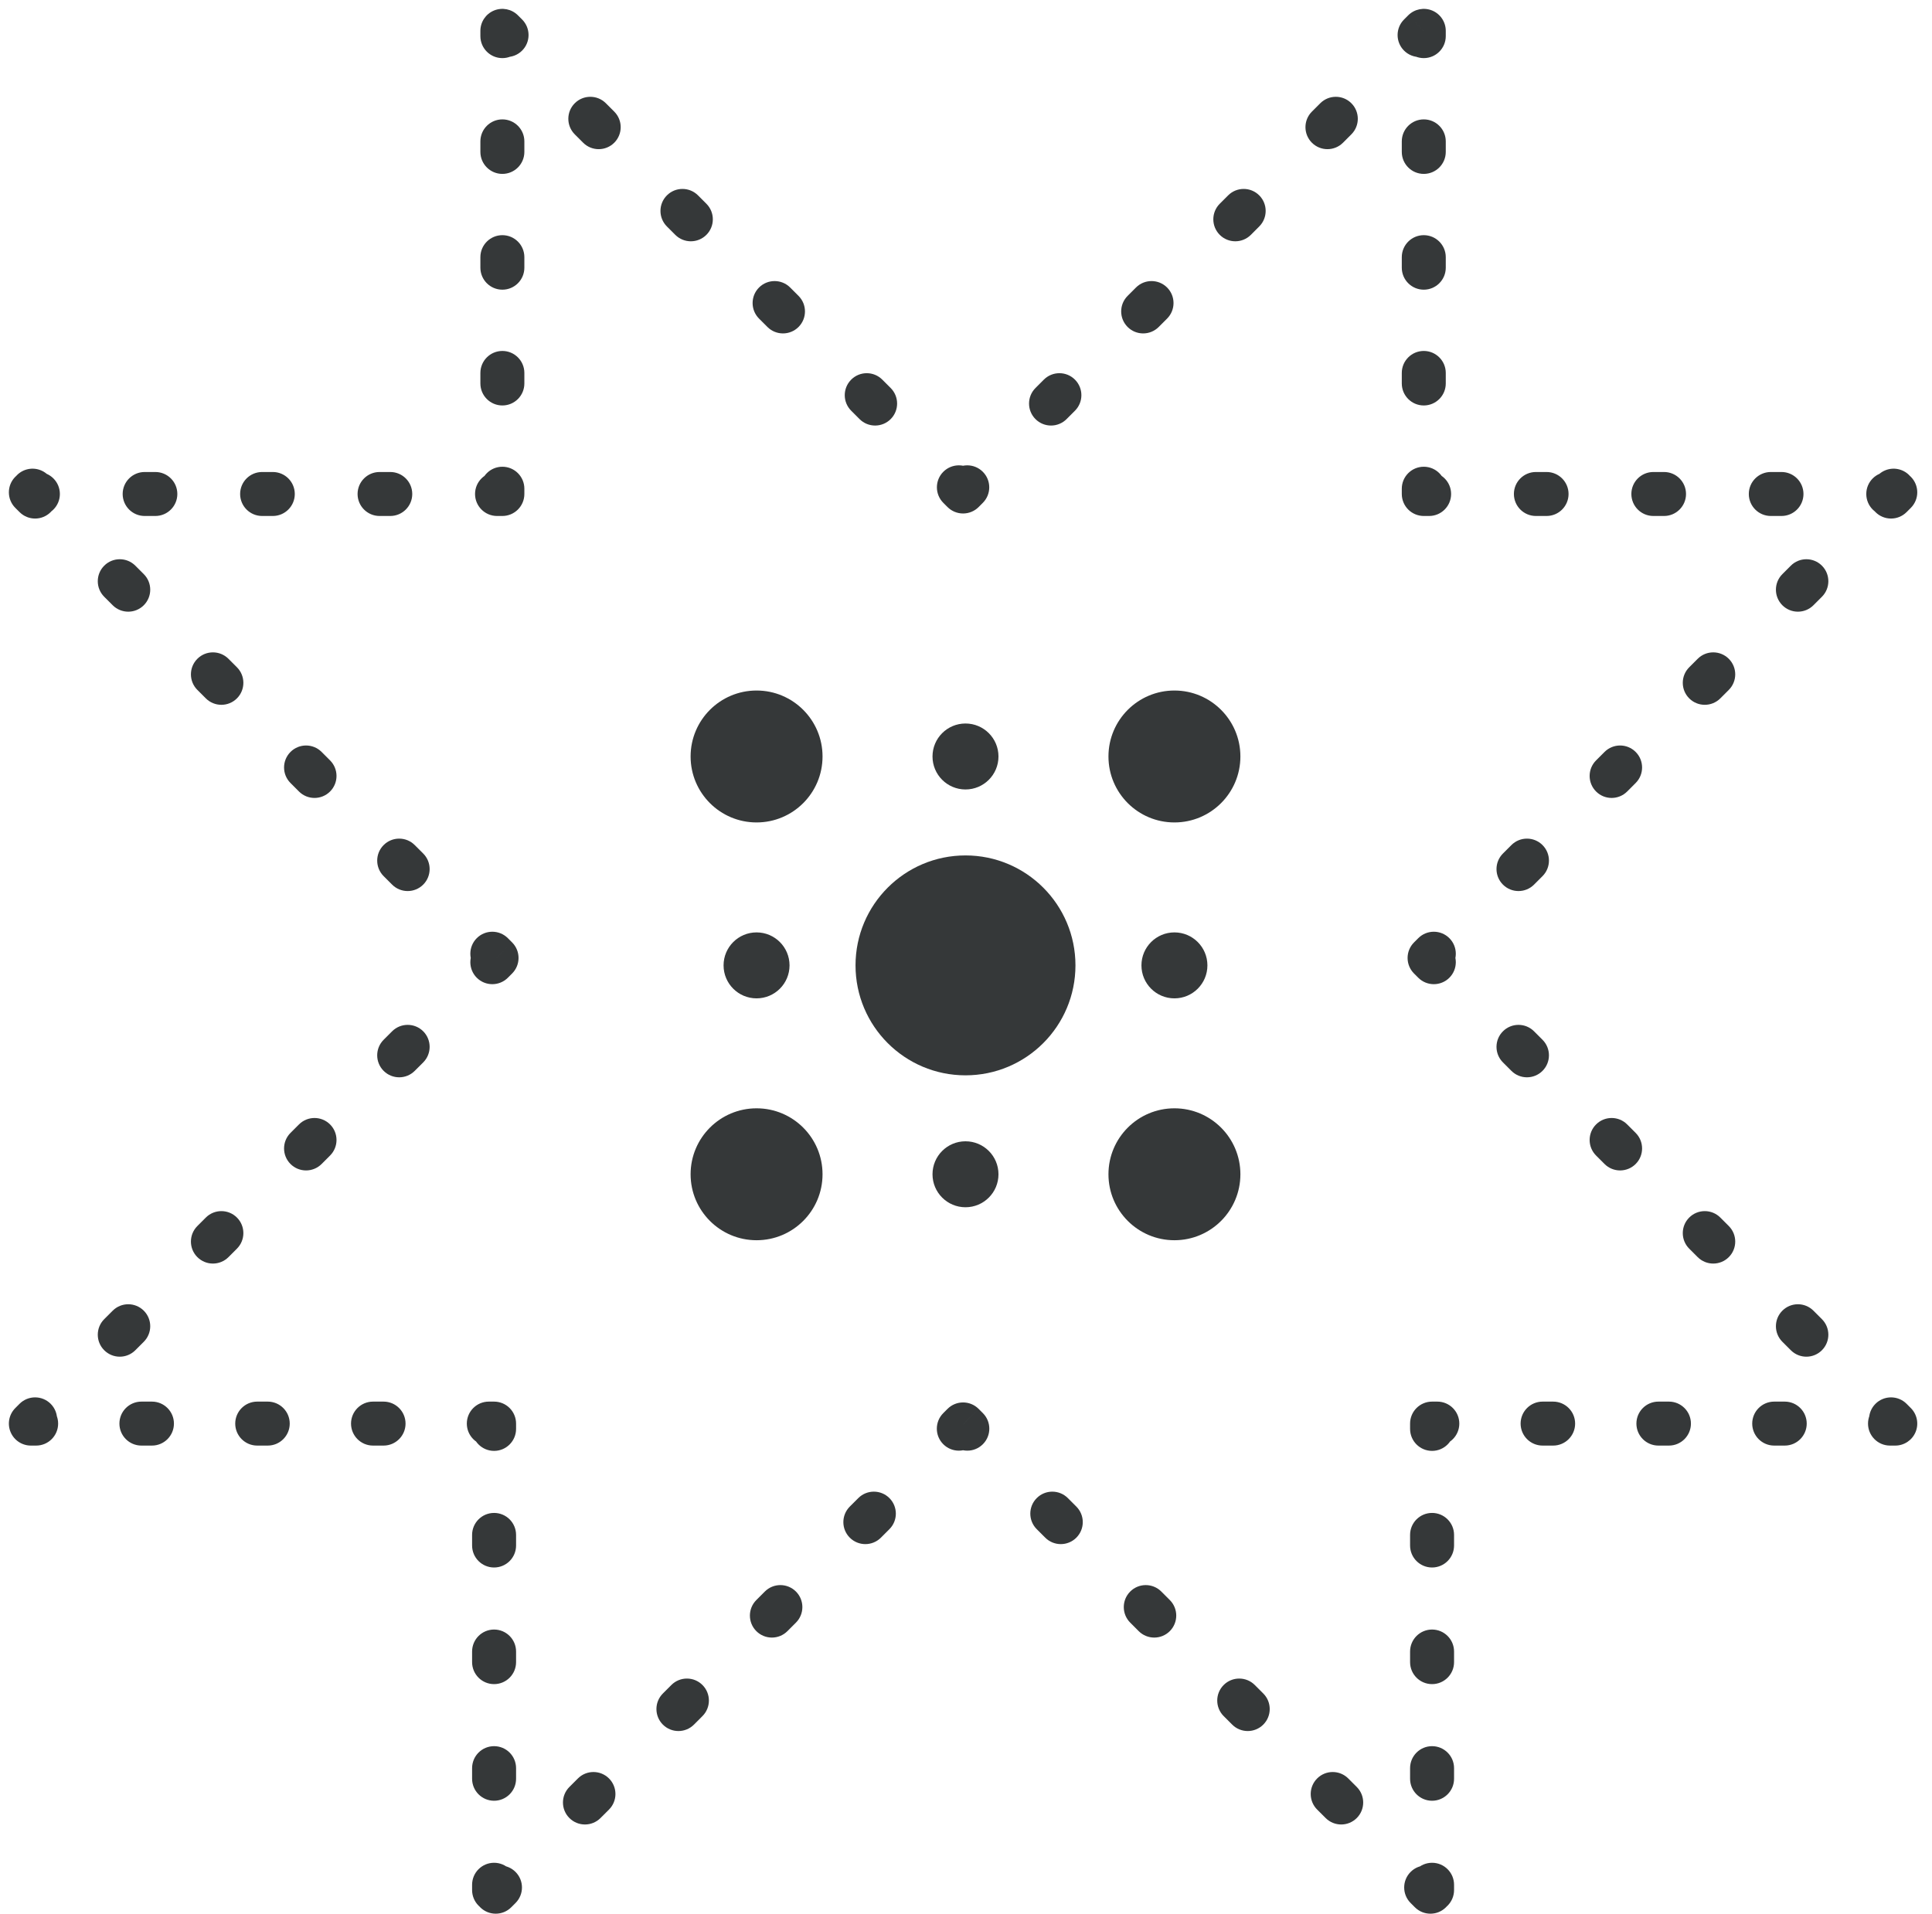
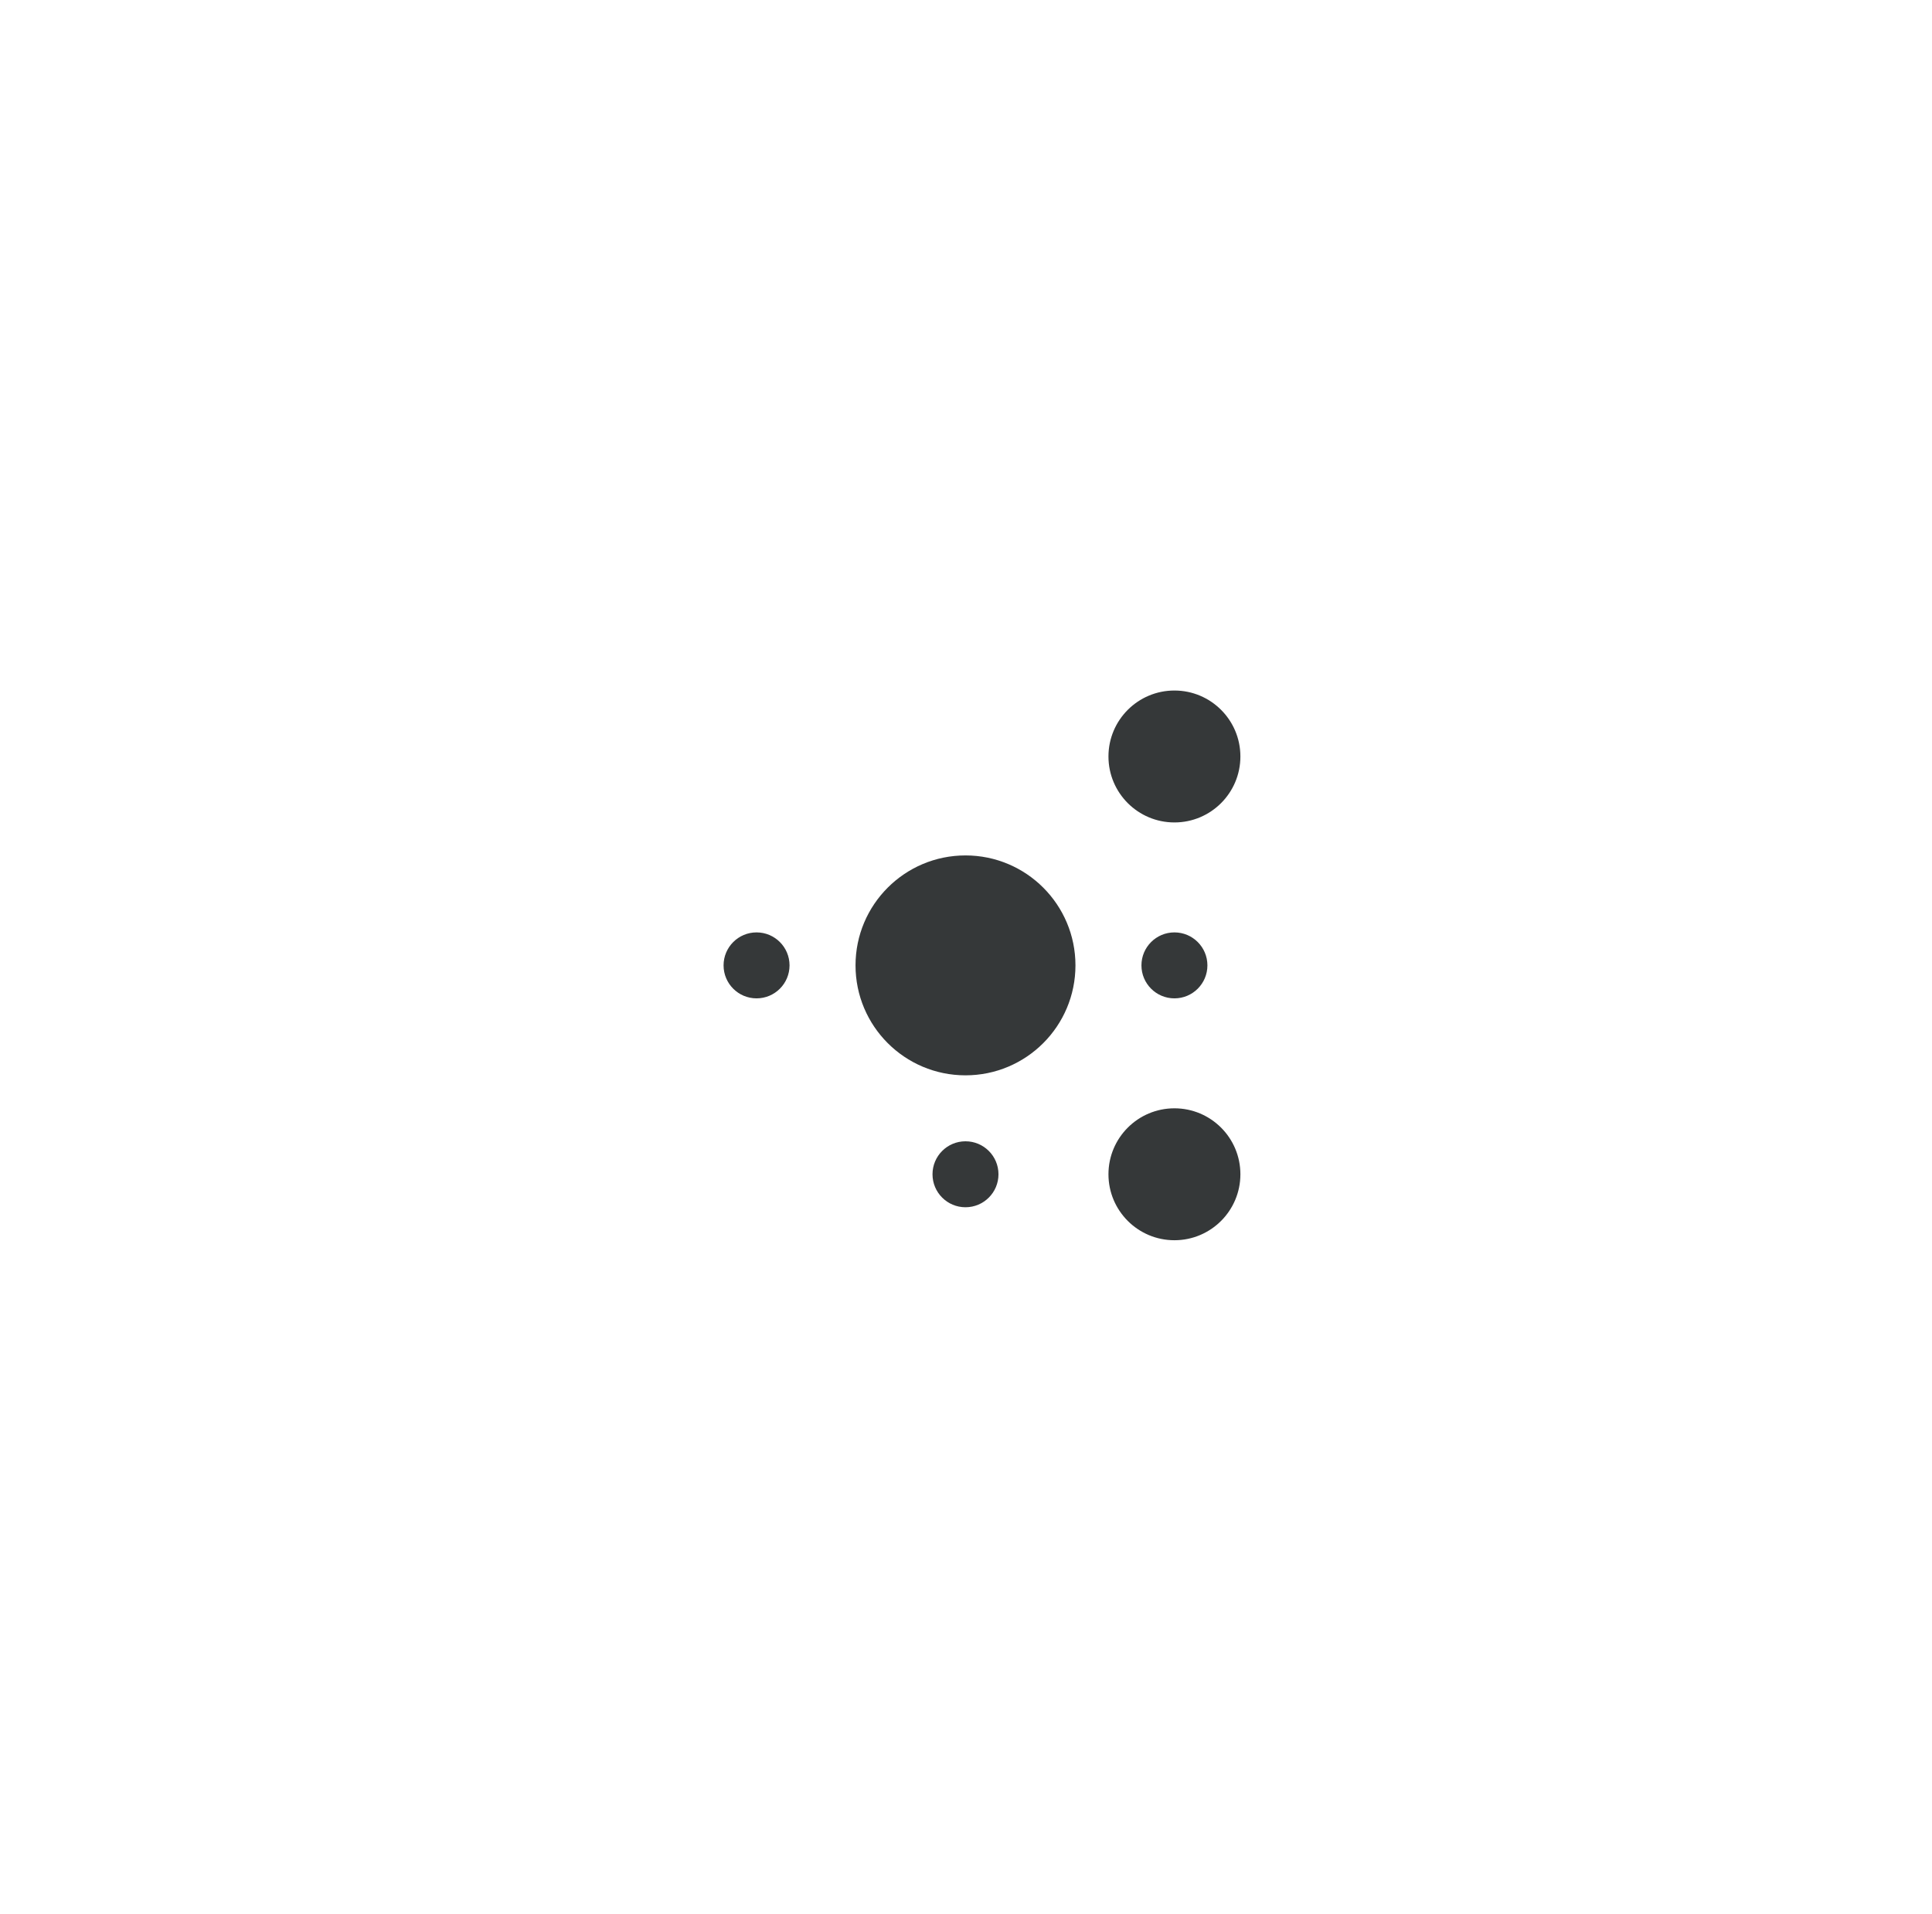
<svg xmlns="http://www.w3.org/2000/svg" width="110" height="109" viewBox="0 0 110 109" fill="none">
-   <circle cx="43.076" cy="43.076" r="3.756" fill="#353839" />
  <circle cx="66.867" cy="43.076" r="3.756" fill="#353839" />
-   <circle cx="54.971" cy="43.076" r="1.878" fill="#353839" />
  <circle cx="54.971" cy="66.866" r="1.878" fill="#353839" />
  <circle cx="43.075" cy="54.971" r="1.878" fill="#353839" />
  <circle cx="66.867" cy="54.971" r="1.878" fill="#353839" />
-   <circle cx="43.076" cy="66.866" r="3.756" fill="#353839" />
  <circle cx="66.867" cy="66.866" r="3.756" fill="#353839" />
-   <path d="M107.909 28.035L108.794 28.92C109.029 28.685 109.161 28.367 109.161 28.035C109.161 27.703 109.029 27.384 108.794 27.149L107.909 28.035ZM107.814 27.94L108.699 27.054C108.341 26.696 107.802 26.589 107.335 26.783C106.867 26.977 106.562 27.433 106.562 27.94H107.814ZM81.395 54.549L80.509 53.663C80.02 54.152 80.02 54.945 80.509 55.434L81.395 54.549ZM107.909 81.063V82.315C108.415 82.315 108.872 82.01 109.066 81.542C109.259 81.074 109.152 80.536 108.794 80.178L107.909 81.063ZM81.536 81.063V79.811C80.844 79.811 80.284 80.371 80.284 81.063H81.536ZM81.536 107.625L82.421 108.511C82.656 108.276 82.788 107.957 82.788 107.625H81.536ZM81.442 107.719L80.557 108.604C81.046 109.093 81.838 109.093 82.328 108.604L81.442 107.719ZM54.833 81.11L55.719 80.225C55.23 79.736 54.437 79.736 53.948 80.225L54.833 81.11ZM28.225 107.719L27.339 108.604C27.828 109.093 28.621 109.093 29.11 108.604L28.225 107.719ZM28.131 107.625H26.879C26.879 107.957 27.011 108.276 27.246 108.511L28.131 107.625ZM28.131 81.063H29.383C29.383 80.731 29.251 80.412 29.017 80.178C28.782 79.943 28.463 79.811 28.131 79.811V81.063ZM1.758 81.063L0.872 80.178C0.514 80.536 0.407 81.074 0.601 81.542C0.795 82.01 1.251 82.315 1.758 82.315L1.758 81.063ZM28.272 54.549L29.157 55.434C29.646 54.945 29.646 54.152 29.157 53.663L28.272 54.549ZM1.758 28.035L0.872 27.149C0.383 27.638 0.383 28.431 0.872 28.92L1.758 28.035ZM1.853 27.94H3.105C3.105 27.433 2.8 26.977 2.332 26.783C1.864 26.589 1.326 26.696 0.968 27.054L1.853 27.94ZM1.853 28.129H0.601C0.601 28.82 1.161 29.381 1.853 29.381L1.853 28.129ZM28.603 28.129V29.381C28.935 29.381 29.254 29.249 29.488 29.014C29.723 28.779 29.855 28.461 29.855 28.129H28.603ZM28.603 1.757L29.488 0.872C29.13 0.514 28.592 0.406 28.124 0.6C27.656 0.794 27.351 1.251 27.351 1.757L28.603 1.757ZM54.833 27.987L53.948 28.873C54.183 29.108 54.501 29.239 54.833 29.239C55.165 29.239 55.484 29.108 55.719 28.873L54.833 27.987ZM81.064 1.757H82.316C82.316 1.251 82.011 0.794 81.543 0.6C81.075 0.406 80.536 0.514 80.178 0.872L81.064 1.757ZM81.064 28.129H79.812C79.812 28.461 79.944 28.779 80.178 29.014C80.413 29.249 80.732 29.381 81.064 29.381V28.129ZM107.814 28.129V29.381C108.505 29.381 109.066 28.82 109.066 28.129H107.814ZM106.782 27.39C106.293 27.879 106.293 28.672 106.782 29.161C107.271 29.65 108.064 29.65 108.553 29.161L106.782 27.39ZM103.732 33.982C104.221 33.493 104.221 32.7 103.732 32.211C103.243 31.722 102.451 31.722 101.962 32.211L103.732 33.982ZM101.48 32.693C100.991 33.182 100.991 33.975 101.48 34.464C101.969 34.953 102.761 34.953 103.25 34.464L101.48 32.693ZM98.43 39.285C98.919 38.796 98.919 38.003 98.43 37.514C97.941 37.025 97.148 37.025 96.659 37.514L98.43 39.285ZM96.177 37.996C95.688 38.485 95.688 39.278 96.177 39.767C96.666 40.256 97.459 40.256 97.948 39.767L96.177 37.996ZM93.127 44.587C93.616 44.099 93.616 43.306 93.127 42.817C92.638 42.328 91.845 42.328 91.356 42.817L93.127 44.587ZM90.874 43.299C90.385 43.788 90.385 44.581 90.874 45.07C91.363 45.559 92.156 45.559 92.645 45.07L90.874 43.299ZM87.824 49.89C88.313 49.401 88.313 48.608 87.824 48.12C87.335 47.631 86.542 47.631 86.053 48.12L87.824 49.89ZM85.571 48.602C85.082 49.091 85.082 49.883 85.571 50.372C86.06 50.861 86.853 50.861 87.342 50.372L85.571 48.602ZM82.521 55.193C83.01 54.704 83.01 53.911 82.521 53.422C82.032 52.933 81.239 52.933 80.75 53.422L82.521 55.193ZM80.75 55.675C81.239 56.164 82.032 56.164 82.521 55.675C83.01 55.186 83.01 54.393 82.521 53.904L80.75 55.675ZM87.342 58.725C86.853 58.236 86.06 58.236 85.571 58.725C85.082 59.214 85.082 60.007 85.571 60.496L87.342 58.725ZM86.053 60.978C86.542 61.467 87.335 61.467 87.824 60.978C88.313 60.489 88.313 59.696 87.824 59.207L86.053 60.978ZM92.645 64.028C92.156 63.539 91.363 63.539 90.874 64.028C90.385 64.517 90.385 65.31 90.874 65.799L92.645 64.028ZM91.356 66.281C91.845 66.77 92.638 66.77 93.127 66.281C93.616 65.792 93.616 64.999 93.127 64.51L91.356 66.281ZM97.948 69.331C97.459 68.842 96.666 68.842 96.177 69.331C95.688 69.82 95.688 70.613 96.177 71.102L97.948 69.331ZM96.659 71.584C97.148 72.073 97.941 72.073 98.43 71.584C98.919 71.095 98.919 70.302 98.43 69.813L96.659 71.584ZM103.25 74.634C102.761 74.145 101.969 74.145 101.48 74.634C100.991 75.123 100.991 75.915 101.48 76.404L103.25 74.634ZM101.962 76.886C102.451 77.376 103.243 77.376 103.732 76.886C104.221 76.397 104.221 75.605 103.732 75.116L101.962 76.886ZM108.553 79.936C108.064 79.448 107.271 79.448 106.782 79.936C106.293 80.425 106.293 81.218 106.782 81.707L108.553 79.936ZM107.609 79.811C106.918 79.811 106.357 80.371 106.357 81.063C106.357 81.754 106.918 82.315 107.609 82.315V79.811ZM101.615 82.315C102.307 82.315 102.867 81.754 102.867 81.063C102.867 80.371 102.307 79.811 101.615 79.811V82.315ZM101.016 79.811C100.324 79.811 99.764 80.371 99.764 81.063C99.764 81.754 100.324 82.315 101.016 82.315V79.811ZM95.022 82.315C95.713 82.315 96.274 81.754 96.274 81.063C96.274 80.371 95.713 79.811 95.022 79.811V82.315ZM94.423 79.811C93.731 79.811 93.17 80.371 93.17 81.063C93.17 81.754 93.731 82.315 94.423 82.315V79.811ZM88.429 82.315C89.12 82.315 89.681 81.754 89.681 81.063C89.681 80.371 89.12 79.811 88.429 79.811V82.315ZM87.829 79.811C87.138 79.811 86.577 80.371 86.577 81.063C86.577 81.754 87.138 82.315 87.829 82.315V79.811ZM81.835 82.315C82.527 82.315 83.087 81.754 83.087 81.063C83.087 80.371 82.527 79.811 81.835 79.811V82.315ZM80.284 81.365C80.284 82.056 80.844 82.617 81.536 82.617C82.227 82.617 82.788 82.056 82.788 81.365H80.284ZM82.788 87.402C82.788 86.71 82.227 86.15 81.536 86.15C80.844 86.15 80.284 86.71 80.284 87.402H82.788ZM80.284 88.005C80.284 88.697 80.844 89.257 81.536 89.257C82.227 89.257 82.788 88.697 82.788 88.005H80.284ZM82.788 94.042C82.788 93.351 82.227 92.79 81.536 92.79C80.844 92.79 80.284 93.351 80.284 94.042H82.788ZM80.284 94.646C80.284 95.338 80.844 95.898 81.536 95.898C82.227 95.898 82.788 95.338 82.788 94.646H80.284ZM82.788 100.683C82.788 99.991 82.227 99.431 81.536 99.431C80.844 99.431 80.284 99.991 80.284 100.683H82.788ZM80.284 101.287C80.284 101.978 80.844 102.539 81.536 102.539C82.227 102.539 82.788 101.978 82.788 101.287H80.284ZM82.788 107.324C82.788 106.632 82.227 106.071 81.536 106.071C80.844 106.071 80.284 106.632 80.284 107.324H82.788ZM80.646 106.744C80.157 107.233 80.157 108.026 80.646 108.515C81.135 109.004 81.928 109.004 82.417 108.515L80.646 106.744ZM82.332 108.6C82.821 108.111 82.821 107.318 82.332 106.829C81.843 106.34 81.05 106.34 80.561 106.829L82.332 108.6ZM82.086 106.592C81.597 106.103 80.804 106.103 80.315 106.592C79.826 107.081 79.826 107.873 80.315 108.362L82.086 106.592ZM75.477 103.524C75.966 104.013 76.759 104.013 77.248 103.524C77.737 103.035 77.737 102.243 77.248 101.754L75.477 103.524ZM76.764 101.27C76.275 100.781 75.482 100.781 74.993 101.27C74.504 101.759 74.504 102.552 74.993 103.041L76.764 101.27ZM70.155 98.203C70.644 98.692 71.437 98.692 71.926 98.203C72.415 97.714 72.415 96.921 71.926 96.432L70.155 98.203ZM71.442 95.948C70.953 95.459 70.16 95.459 69.671 95.948C69.182 96.437 69.182 97.23 69.671 97.719L71.442 95.948ZM64.833 92.881C65.322 93.37 66.115 93.37 66.604 92.881C67.093 92.392 67.093 91.599 66.604 91.11L64.833 92.881ZM66.12 90.626C65.631 90.137 64.838 90.137 64.35 90.626C63.861 91.115 63.861 91.908 64.35 92.397L66.12 90.626ZM59.512 87.559C60.001 88.048 60.793 88.048 61.282 87.559C61.771 87.07 61.771 86.278 61.282 85.788L59.512 87.559ZM60.799 85.305C60.31 84.816 59.517 84.816 59.028 85.305C58.539 85.794 58.539 86.586 59.028 87.075L60.799 85.305ZM54.19 82.237C54.679 82.727 55.472 82.727 55.961 82.237C56.45 81.749 56.45 80.956 55.961 80.467L54.19 82.237ZM53.706 80.467C53.217 80.956 53.217 81.749 53.706 82.237C54.195 82.727 54.988 82.727 55.477 82.237L53.706 80.467ZM50.639 87.075C51.128 86.586 51.128 85.794 50.639 85.305C50.15 84.816 49.357 84.816 48.868 85.305L50.639 87.075ZM48.384 85.788C47.895 86.278 47.895 87.07 48.384 87.559C48.873 88.048 49.666 88.048 50.155 87.559L48.384 85.788ZM45.317 92.397C45.806 91.908 45.806 91.115 45.317 90.626C44.828 90.137 44.035 90.137 43.546 90.626L45.317 92.397ZM43.063 91.11C42.574 91.599 42.574 92.392 43.063 92.881C43.552 93.37 44.344 93.37 44.833 92.881L43.063 91.11ZM39.995 97.719C40.484 97.23 40.484 96.437 39.995 95.948C39.506 95.459 38.714 95.459 38.225 95.948L39.995 97.719ZM37.741 96.432C37.252 96.921 37.252 97.714 37.741 98.203C38.23 98.692 39.023 98.692 39.512 98.203L37.741 96.432ZM34.674 103.041C35.163 102.552 35.163 101.759 34.674 101.27C34.185 100.781 33.392 100.781 32.903 101.27L34.674 103.041ZM32.419 101.754C31.93 102.243 31.93 103.035 32.419 103.524C32.908 104.013 33.701 104.013 34.19 103.524L32.419 101.754ZM29.352 108.362C29.841 107.873 29.841 107.081 29.352 106.592C28.863 106.103 28.07 106.103 27.581 106.592L29.352 108.362ZM29.106 106.829C28.617 106.34 27.824 106.34 27.335 106.829C26.846 107.318 26.846 108.111 27.335 108.6L29.106 106.829ZM27.25 108.515C27.739 109.004 28.532 109.004 29.021 108.515C29.51 108.026 29.51 107.233 29.021 106.744L27.25 108.515ZM29.383 107.324C29.383 106.632 28.823 106.071 28.131 106.071C27.44 106.071 26.879 106.632 26.879 107.324H29.383ZM26.879 101.287C26.879 101.978 27.44 102.539 28.131 102.539C28.823 102.539 29.383 101.978 29.383 101.287H26.879ZM29.383 100.683C29.383 99.991 28.823 99.431 28.131 99.431C27.44 99.431 26.879 99.991 26.879 100.683H29.383ZM26.879 94.646C26.879 95.338 27.44 95.898 28.131 95.898C28.823 95.898 29.383 95.338 29.383 94.646H26.879ZM29.383 94.042C29.383 93.351 28.823 92.79 28.131 92.79C27.44 92.79 26.879 93.351 26.879 94.042H29.383ZM26.879 88.005C26.879 88.697 27.44 89.257 28.131 89.257C28.823 89.257 29.383 88.697 29.383 88.005H26.879ZM29.383 87.402C29.383 86.71 28.823 86.15 28.131 86.15C27.44 86.15 26.879 86.71 26.879 87.402H29.383ZM26.879 81.365C26.879 82.056 27.44 82.617 28.131 82.617C28.823 82.617 29.383 82.056 29.383 81.365H26.879ZM27.831 79.811C27.14 79.811 26.579 80.371 26.579 81.063C26.579 81.754 27.14 82.315 27.831 82.315L27.831 79.811ZM21.837 82.315C22.529 82.315 23.09 81.754 23.09 81.063C23.09 80.371 22.529 79.811 21.837 79.811V82.315ZM21.238 79.811C20.547 79.811 19.986 80.371 19.986 81.063C19.986 81.754 20.547 82.315 21.238 82.315V79.811ZM15.244 82.315C15.936 82.315 16.496 81.754 16.496 81.063C16.496 80.371 15.936 79.811 15.244 79.811L15.244 82.315ZM14.645 79.811C13.953 79.811 13.393 80.371 13.393 81.063C13.393 81.754 13.953 82.315 14.645 82.315L14.645 79.811ZM8.651 82.315C9.342 82.315 9.903 81.754 9.903 81.063C9.903 80.371 9.342 79.811 8.651 79.811L8.651 82.315ZM8.051 79.811C7.36 79.811 6.799 80.371 6.799 81.063C6.799 81.754 7.36 82.315 8.051 82.315L8.051 79.811ZM2.058 82.315C2.749 82.315 3.31 81.754 3.31 81.063C3.31 80.371 2.749 79.811 2.058 79.811L2.058 82.315ZM2.884 81.707C3.373 81.218 3.373 80.425 2.884 79.936C2.395 79.448 1.602 79.448 1.113 79.936L2.884 81.707ZM5.934 75.116C5.445 75.605 5.445 76.398 5.934 76.886C6.423 77.376 7.216 77.376 7.705 76.886L5.934 75.116ZM8.187 76.404C8.676 75.915 8.676 75.123 8.187 74.634C7.698 74.145 6.905 74.145 6.416 74.634L8.187 76.404ZM11.237 69.813C10.748 70.302 10.748 71.095 11.237 71.584C11.726 72.073 12.519 72.073 13.008 71.584L11.237 69.813ZM13.49 71.102C13.979 70.613 13.979 69.82 13.49 69.331C13.001 68.842 12.208 68.842 11.719 69.331L13.49 71.102ZM16.54 64.51C16.051 64.999 16.051 65.792 16.54 66.281C17.029 66.77 17.822 66.77 18.311 66.281L16.54 64.51ZM18.793 65.799C19.282 65.31 19.282 64.517 18.793 64.028C18.304 63.539 17.511 63.539 17.022 64.028L18.793 65.799ZM21.843 59.207C21.354 59.696 21.354 60.489 21.843 60.978C22.332 61.467 23.125 61.467 23.613 60.978L21.843 59.207ZM24.096 60.496C24.584 60.007 24.584 59.214 24.096 58.725C23.607 58.236 22.814 58.236 22.325 58.725L24.096 60.496ZM27.145 53.904C26.657 54.393 26.657 55.186 27.145 55.675C27.634 56.164 28.427 56.164 28.916 55.675L27.145 53.904ZM28.916 53.422C28.427 52.933 27.634 52.933 27.145 53.422C26.657 53.911 26.657 54.704 27.145 55.193L28.916 53.422ZM22.325 50.372C22.814 50.861 23.607 50.861 24.096 50.372C24.584 49.883 24.584 49.091 24.096 48.602L22.325 50.372ZM23.613 48.12C23.125 47.631 22.332 47.631 21.843 48.12C21.354 48.608 21.354 49.401 21.843 49.89L23.613 48.12ZM17.022 45.07C17.511 45.559 18.304 45.559 18.793 45.07C19.282 44.581 19.282 43.788 18.793 43.299L17.022 45.07ZM18.311 42.817C17.822 42.328 17.029 42.328 16.54 42.817C16.051 43.306 16.051 44.099 16.54 44.587L18.311 42.817ZM11.719 39.767C12.208 40.256 13.001 40.256 13.49 39.767C13.979 39.278 13.979 38.485 13.49 37.996L11.719 39.767ZM13.008 37.514C12.519 37.025 11.726 37.025 11.237 37.514C10.748 38.003 10.748 38.796 11.237 39.285L13.008 37.514ZM6.416 34.464C6.905 34.953 7.698 34.953 8.187 34.464C8.676 33.975 8.676 33.182 8.187 32.693L6.416 34.464ZM7.705 32.211C7.216 31.722 6.423 31.722 5.934 32.211C5.445 32.7 5.445 33.493 5.934 33.982L7.705 32.211ZM1.114 29.161C1.602 29.65 2.395 29.65 2.884 29.161C3.373 28.672 3.373 27.879 2.884 27.39L1.114 29.161ZM2.648 28.916C3.137 28.427 3.137 27.634 2.648 27.145C2.159 26.656 1.366 26.656 0.877 27.145L2.648 28.916ZM0.963 27.059C0.474 27.548 0.474 28.34 0.963 28.829C1.452 29.318 2.245 29.318 2.734 28.829L0.963 27.059ZM0.601 27.948C0.601 28.64 1.161 29.2 1.853 29.2C2.544 29.2 3.105 28.64 3.105 27.948H0.601ZM3.105 28.12C3.105 27.429 2.544 26.868 1.853 26.868C1.161 26.868 0.601 27.429 0.601 28.12H3.105ZM2.157 29.381C2.848 29.381 3.409 28.82 3.409 28.129C3.409 27.437 2.848 26.877 2.157 26.877L2.157 29.381ZM8.236 26.877C7.545 26.877 6.984 27.437 6.984 28.129C6.984 28.82 7.545 29.381 8.236 29.381V26.877ZM8.844 29.381C9.536 29.381 10.097 28.82 10.097 28.129C10.097 27.437 9.536 26.877 8.844 26.877V29.381ZM14.924 26.877C14.232 26.877 13.672 27.437 13.672 28.129C13.672 28.82 14.232 29.381 14.924 29.381L14.924 26.877ZM15.532 29.381C16.224 29.381 16.784 28.82 16.784 28.129C16.784 27.437 16.224 26.877 15.532 26.877V29.381ZM21.611 26.877C20.92 26.877 20.359 27.437 20.359 28.129C20.359 28.82 20.92 29.381 21.611 29.381V26.877ZM22.22 29.381C22.911 29.381 23.472 28.82 23.472 28.129C23.472 27.437 22.911 26.877 22.22 26.877V29.381ZM28.299 26.877C27.608 26.877 27.047 27.437 27.047 28.129C27.047 28.82 27.608 29.381 28.299 29.381V26.877ZM29.855 27.829C29.855 27.138 29.295 26.577 28.603 26.577C27.912 26.577 27.351 27.138 27.351 27.829H29.855ZM27.351 21.836C27.351 22.527 27.912 23.088 28.603 23.088C29.295 23.088 29.855 22.527 29.855 21.836H27.351ZM29.855 21.236C29.855 20.545 29.295 19.984 28.603 19.984C27.912 19.984 27.351 20.545 27.351 21.236H29.855ZM27.351 15.243C27.351 15.934 27.912 16.495 28.603 16.495C29.295 16.495 29.855 15.934 29.855 15.243H27.351ZM29.855 14.643C29.855 13.952 29.295 13.391 28.603 13.391C27.912 13.391 27.351 13.952 27.351 14.643H29.855ZM27.351 8.65C27.351 9.341 27.912 9.902 28.603 9.902C29.295 9.902 29.855 9.341 29.855 8.65L27.351 8.65ZM29.855 8.05C29.855 7.359 29.295 6.798 28.603 6.798C27.912 6.798 27.351 7.359 27.351 8.05H29.855ZM27.351 2.057C27.351 2.748 27.912 3.309 28.603 3.309C29.295 3.309 29.855 2.748 29.855 2.057L27.351 2.057ZM27.956 2.881C28.445 3.37 29.238 3.37 29.727 2.881C30.216 2.392 30.216 1.599 29.727 1.11L27.956 2.881ZM34.496 5.879C34.007 5.39 33.214 5.39 32.725 5.879C32.236 6.368 32.236 7.161 32.725 7.65L34.496 5.879ZM33.202 8.127C33.691 8.616 34.484 8.616 34.973 8.127C35.462 7.638 35.462 6.845 34.973 6.356L33.202 8.127ZM39.742 11.125C39.253 10.636 38.46 10.636 37.971 11.125C37.482 11.614 37.482 12.407 37.971 12.896L39.742 11.125ZM38.448 13.373C38.937 13.862 39.73 13.862 40.219 13.373C40.708 12.884 40.708 12.091 40.219 11.602L38.448 13.373ZM44.988 16.371C44.499 15.883 43.706 15.883 43.217 16.371C42.728 16.86 42.728 17.653 43.217 18.142L44.988 16.371ZM43.694 18.619C44.183 19.108 44.976 19.108 45.465 18.619C45.954 18.13 45.954 17.337 45.465 16.848L43.694 18.619ZM50.234 21.617C49.745 21.128 48.952 21.128 48.464 21.617C47.974 22.107 47.974 22.899 48.464 23.388L50.234 21.617ZM48.94 23.865C49.429 24.354 50.222 24.354 50.711 23.865C51.2 23.376 51.2 22.583 50.711 22.094L48.94 23.865ZM55.48 26.864C54.991 26.375 54.199 26.375 53.709 26.864C53.221 27.352 53.221 28.145 53.709 28.634L55.48 26.864ZM55.957 28.634C56.446 28.145 56.446 27.352 55.957 26.864C55.468 26.375 54.675 26.375 54.186 26.864L55.957 28.634ZM58.956 22.094C58.467 22.583 58.467 23.376 58.956 23.865C59.445 24.354 60.237 24.354 60.726 23.865L58.956 22.094ZM61.203 23.388C61.692 22.899 61.692 22.107 61.203 21.617C60.714 21.128 59.922 21.128 59.432 21.617L61.203 23.388ZM64.202 16.848C63.713 17.337 63.713 18.13 64.202 18.619C64.691 19.108 65.483 19.108 65.972 18.619L64.202 16.848ZM66.449 18.142C66.938 17.653 66.938 16.86 66.449 16.371C65.96 15.883 65.168 15.883 64.679 16.371L66.449 18.142ZM69.448 11.602C68.959 12.091 68.959 12.884 69.448 13.373C69.937 13.862 70.73 13.862 71.219 13.373L69.448 11.602ZM71.695 12.896C72.184 12.407 72.184 11.614 71.695 11.125C71.206 10.636 70.414 10.636 69.925 11.125L71.695 12.896ZM74.694 6.356C74.205 6.845 74.205 7.638 74.694 8.127C75.183 8.616 75.975 8.616 76.465 8.127L74.694 6.356ZM76.941 7.65C77.43 7.161 77.43 6.368 76.941 5.879C76.453 5.39 75.66 5.39 75.171 5.879L76.941 7.65ZM79.94 1.11C79.451 1.599 79.451 2.392 79.94 2.881C80.429 3.37 81.222 3.37 81.711 2.881L79.94 1.11ZM79.812 2.057C79.812 2.748 80.372 3.309 81.064 3.309C81.755 3.309 82.316 2.748 82.316 2.057H79.812ZM82.316 8.05C82.316 7.359 81.755 6.798 81.064 6.798C80.372 6.798 79.812 7.359 79.812 8.05H82.316ZM79.812 8.65C79.812 9.341 80.372 9.902 81.064 9.902C81.755 9.902 82.316 9.341 82.316 8.65H79.812ZM82.316 14.643C82.316 13.952 81.755 13.391 81.064 13.391C80.372 13.391 79.812 13.952 79.812 14.643H82.316ZM79.812 15.243C79.812 15.934 80.372 16.495 81.064 16.495C81.755 16.495 82.316 15.934 82.316 15.243H79.812ZM82.316 21.236C82.316 20.545 81.755 19.984 81.064 19.984C80.372 19.984 79.812 20.545 79.812 21.236H82.316ZM79.812 21.836C79.812 22.527 80.372 23.088 81.064 23.088C81.755 23.088 82.316 22.527 82.316 21.836H79.812ZM82.316 27.829C82.316 27.138 81.755 26.577 81.064 26.577C80.372 26.577 79.812 27.138 79.812 27.829H82.316ZM81.368 29.381C82.059 29.381 82.62 28.82 82.62 28.129C82.62 27.437 82.059 26.877 81.368 26.877V29.381ZM87.447 26.877C86.756 26.877 86.195 27.437 86.195 28.129C86.195 28.82 86.756 29.381 87.447 29.381V26.877ZM88.055 29.381C88.747 29.381 89.307 28.82 89.307 28.129C89.307 27.437 88.747 26.877 88.055 26.877V29.381ZM94.135 26.877C93.443 26.877 92.883 27.437 92.883 28.129C92.883 28.82 93.443 29.381 94.135 29.381V26.877ZM94.743 29.381C95.434 29.381 95.995 28.82 95.995 28.129C95.995 27.437 95.434 26.877 94.743 26.877V29.381ZM100.822 26.877C100.131 26.877 99.57 27.437 99.57 28.129C99.57 28.82 100.131 29.381 100.822 29.381V26.877ZM101.43 29.381C102.122 29.381 102.682 28.82 102.682 28.129C102.682 27.437 102.122 26.877 101.43 26.877V29.381ZM107.51 26.877C106.818 26.877 106.258 27.437 106.258 28.129C106.258 28.82 106.818 29.381 107.51 29.381V26.877ZM109.066 28.12C109.066 27.429 108.505 26.868 107.814 26.868C107.122 26.868 106.562 27.429 106.562 28.12H109.066ZM106.562 27.948C106.562 28.64 107.122 29.2 107.814 29.2C108.505 29.2 109.066 28.64 109.066 27.948H106.562ZM106.933 28.829C107.422 29.318 108.215 29.318 108.703 28.829C109.192 28.34 109.192 27.547 108.703 27.059L106.933 28.829ZM108.79 27.145C108.301 26.656 107.508 26.656 107.019 27.145C106.53 27.634 106.53 28.427 107.019 28.916L108.79 27.145ZM107.023 27.149L106.782 27.39L108.553 29.161L108.794 28.92L107.023 27.149ZM101.962 32.211L101.48 32.693L103.25 34.464L103.732 33.982L101.962 32.211ZM96.659 37.514L96.177 37.996L97.948 39.767L98.43 39.285L96.659 37.514ZM91.356 42.817L90.874 43.299L92.645 45.07L93.127 44.587L91.356 42.817ZM86.053 48.12L85.571 48.602L87.342 50.372L87.824 49.89L86.053 48.12ZM80.75 53.422L80.509 53.663L82.28 55.434L82.521 55.193L80.75 53.422ZM80.509 55.434L80.75 55.675L82.521 53.904L82.28 53.663L80.509 55.434ZM85.571 60.496L86.053 60.978L87.824 59.207L87.342 58.725L85.571 60.496ZM90.874 65.799L91.356 66.281L93.127 64.51L92.645 64.028L90.874 65.799ZM96.177 71.102L96.659 71.584L98.43 69.813L97.948 69.331L96.177 71.102ZM101.48 76.404L101.962 76.886L103.732 75.116L103.25 74.634L101.48 76.404ZM106.782 81.707L107.024 81.948L108.794 80.178L108.553 79.936L106.782 81.707ZM107.909 79.811H107.609V82.315H107.909V79.811ZM101.615 79.811H101.016V82.315H101.615V79.811ZM95.022 79.811H94.423V82.315H95.022V79.811ZM88.429 79.811H87.829V82.315H88.429V79.811ZM81.835 79.811H81.536V82.315H81.835V79.811ZM80.284 81.063V81.365H82.788V81.063H80.284ZM80.284 87.402V88.005H82.788V87.402H80.284ZM80.284 94.042V94.646H82.788V94.042H80.284ZM80.284 100.683V101.287H82.788V100.683H80.284ZM80.284 107.324V107.625H82.788V107.324H80.284ZM80.65 106.74L80.646 106.744L82.417 108.515L82.421 108.511L80.65 106.74ZM80.561 106.829L80.557 106.834L82.328 108.604L82.332 108.6L80.561 106.829ZM82.328 106.834L82.086 106.592L80.315 108.362L80.557 108.604L82.328 106.834ZM77.248 101.754L76.764 101.27L74.993 103.041L75.477 103.524L77.248 101.754ZM71.926 96.432L71.442 95.948L69.671 97.719L70.155 98.203L71.926 96.432ZM66.604 91.11L66.12 90.626L64.35 92.397L64.833 92.881L66.604 91.11ZM61.282 85.788L60.799 85.305L59.028 87.075L59.512 87.559L61.282 85.788ZM55.961 80.467L55.719 80.225L53.948 81.996L54.19 82.237L55.961 80.467ZM53.948 80.225L53.706 80.467L55.477 82.237L55.719 81.996L53.948 80.225ZM48.868 85.305L48.384 85.788L50.155 87.559L50.639 87.075L48.868 85.305ZM43.546 90.626L43.063 91.11L44.833 92.881L45.317 92.397L43.546 90.626ZM38.225 95.948L37.741 96.432L39.512 98.203L39.995 97.719L38.225 95.948ZM32.903 101.27L32.419 101.754L34.19 103.524L34.674 103.041L32.903 101.27ZM27.581 106.592L27.339 106.834L29.11 108.604L29.352 108.362L27.581 106.592ZM29.11 106.834L29.106 106.829L27.335 108.6L27.339 108.604L29.11 106.834ZM29.021 106.744L29.017 106.74L27.246 108.511L27.25 108.515L29.021 106.744ZM29.383 107.625V107.324H26.879V107.625H29.383ZM29.383 101.287L29.383 100.683H26.879V101.287H29.383ZM29.383 94.646V94.042H26.879V94.646H29.383ZM29.383 88.005V87.402H26.879L26.879 88.005H29.383ZM29.383 81.365V81.063H26.879V81.365H29.383ZM28.131 79.811H27.831L27.831 82.315H28.131V79.811ZM21.837 79.811H21.238V82.315H21.837V79.811ZM15.244 79.811H14.645L14.645 82.315H15.244L15.244 79.811ZM8.651 79.811H8.051L8.051 82.315H8.651L8.651 79.811ZM2.058 79.811H1.758L1.758 82.315H2.058L2.058 79.811ZM2.643 81.948L2.884 81.707L1.113 79.936L0.872 80.178L2.643 81.948ZM7.705 76.886L8.187 76.404L6.416 74.634L5.934 75.116L7.705 76.886ZM13.008 71.584L13.49 71.102L11.719 69.331L11.237 69.813L13.008 71.584ZM18.311 66.281L18.793 65.799L17.022 64.028L16.54 64.51L18.311 66.281ZM23.613 60.978L24.096 60.496L22.325 58.725L21.843 59.207L23.613 60.978ZM28.916 55.675L29.157 55.434L27.387 53.663L27.145 53.904L28.916 55.675ZM29.157 53.663L28.916 53.422L27.145 55.193L27.387 55.434L29.157 53.663ZM24.096 48.602L23.613 48.12L21.843 49.89L22.325 50.372L24.096 48.602ZM18.793 43.299L18.311 42.817L16.54 44.587L17.022 45.07L18.793 43.299ZM13.49 37.996L13.008 37.514L11.237 39.285L11.719 39.767L13.49 37.996ZM8.187 32.693L7.705 32.211L5.934 33.982L6.416 34.464L8.187 32.693ZM2.884 27.39L2.643 27.149L0.872 28.92L1.114 29.161L2.884 27.39ZM2.643 28.92L2.648 28.916L0.877 27.145L0.872 27.149L2.643 28.92ZM2.734 28.829L2.738 28.825L0.968 27.054L0.963 27.059L2.734 28.829ZM0.601 27.94V27.948H3.105V27.94H0.601ZM0.601 28.12V28.129H3.105V28.12H0.601ZM1.853 29.381H2.157L2.157 26.877H1.853L1.853 29.381ZM8.236 29.381H8.844V26.877L8.236 26.877V29.381ZM14.924 29.381H15.532V26.877H14.924L14.924 29.381ZM21.611 29.381L22.22 29.381V26.877H21.611V29.381ZM28.299 29.381H28.603V26.877H28.299V29.381ZM29.855 28.129V27.829H27.351V28.129H29.855ZM29.855 21.836L29.855 21.236H27.351V21.836H29.855ZM29.855 15.243V14.643H27.351V15.243H29.855ZM29.855 8.65V8.05H27.351L27.351 8.65L29.855 8.65ZM29.855 2.057V1.757L27.351 1.757V2.057L29.855 2.057ZM27.718 2.642L27.956 2.881L29.727 1.11L29.488 0.872L27.718 2.642ZM32.725 7.65L33.202 8.127L34.973 6.356L34.496 5.879L32.725 7.65ZM37.971 12.896L38.448 13.373L40.219 11.602L39.742 11.125L37.971 12.896ZM43.217 18.142L43.694 18.619L45.465 16.848L44.988 16.371L43.217 18.142ZM48.464 23.388L48.94 23.865L50.711 22.094L50.234 21.617L48.464 23.388ZM53.709 28.634L53.948 28.873L55.719 27.102L55.48 26.864L53.709 28.634ZM55.719 28.873L55.957 28.634L54.186 26.864L53.948 27.102L55.719 28.873ZM60.726 23.865L61.203 23.388L59.432 21.617L58.956 22.094L60.726 23.865ZM65.972 18.619L66.449 18.142L64.679 16.371L64.202 16.848L65.972 18.619ZM71.219 13.373L71.695 12.896L69.925 11.125L69.448 11.602L71.219 13.373ZM76.465 8.127L76.941 7.65L75.171 5.879L74.694 6.356L76.465 8.127ZM81.711 2.881L81.949 2.642L80.178 0.872L79.94 1.11L81.711 2.881ZM79.812 1.757V2.057H82.316V1.757H79.812ZM79.812 8.05V8.65H82.316V8.05H79.812ZM79.812 14.643V15.243H82.316V14.643H79.812ZM79.812 21.236V21.836H82.316V21.236H79.812ZM79.812 27.829V28.129H82.316V27.829H79.812ZM81.064 29.381H81.368V26.877H81.064V29.381ZM87.447 29.381L88.055 29.381V26.877H87.447V29.381ZM94.135 29.381H94.743V26.877H94.135V29.381ZM100.822 29.381H101.43V26.877L100.822 26.877V29.381ZM107.51 29.381H107.814V26.877H107.51V29.381ZM109.066 28.129V28.12H106.562V28.129H109.066ZM109.066 27.948V27.94H106.562V27.948H109.066ZM106.928 28.825L106.933 28.829L108.703 27.059L108.699 27.054L106.928 28.825ZM107.019 28.916L107.023 28.92L108.794 27.149L108.79 27.145L107.019 28.916Z" fill="#353839" />
  <circle cx="54.971" cy="54.971" r="6.261" fill="#353839" />
</svg>